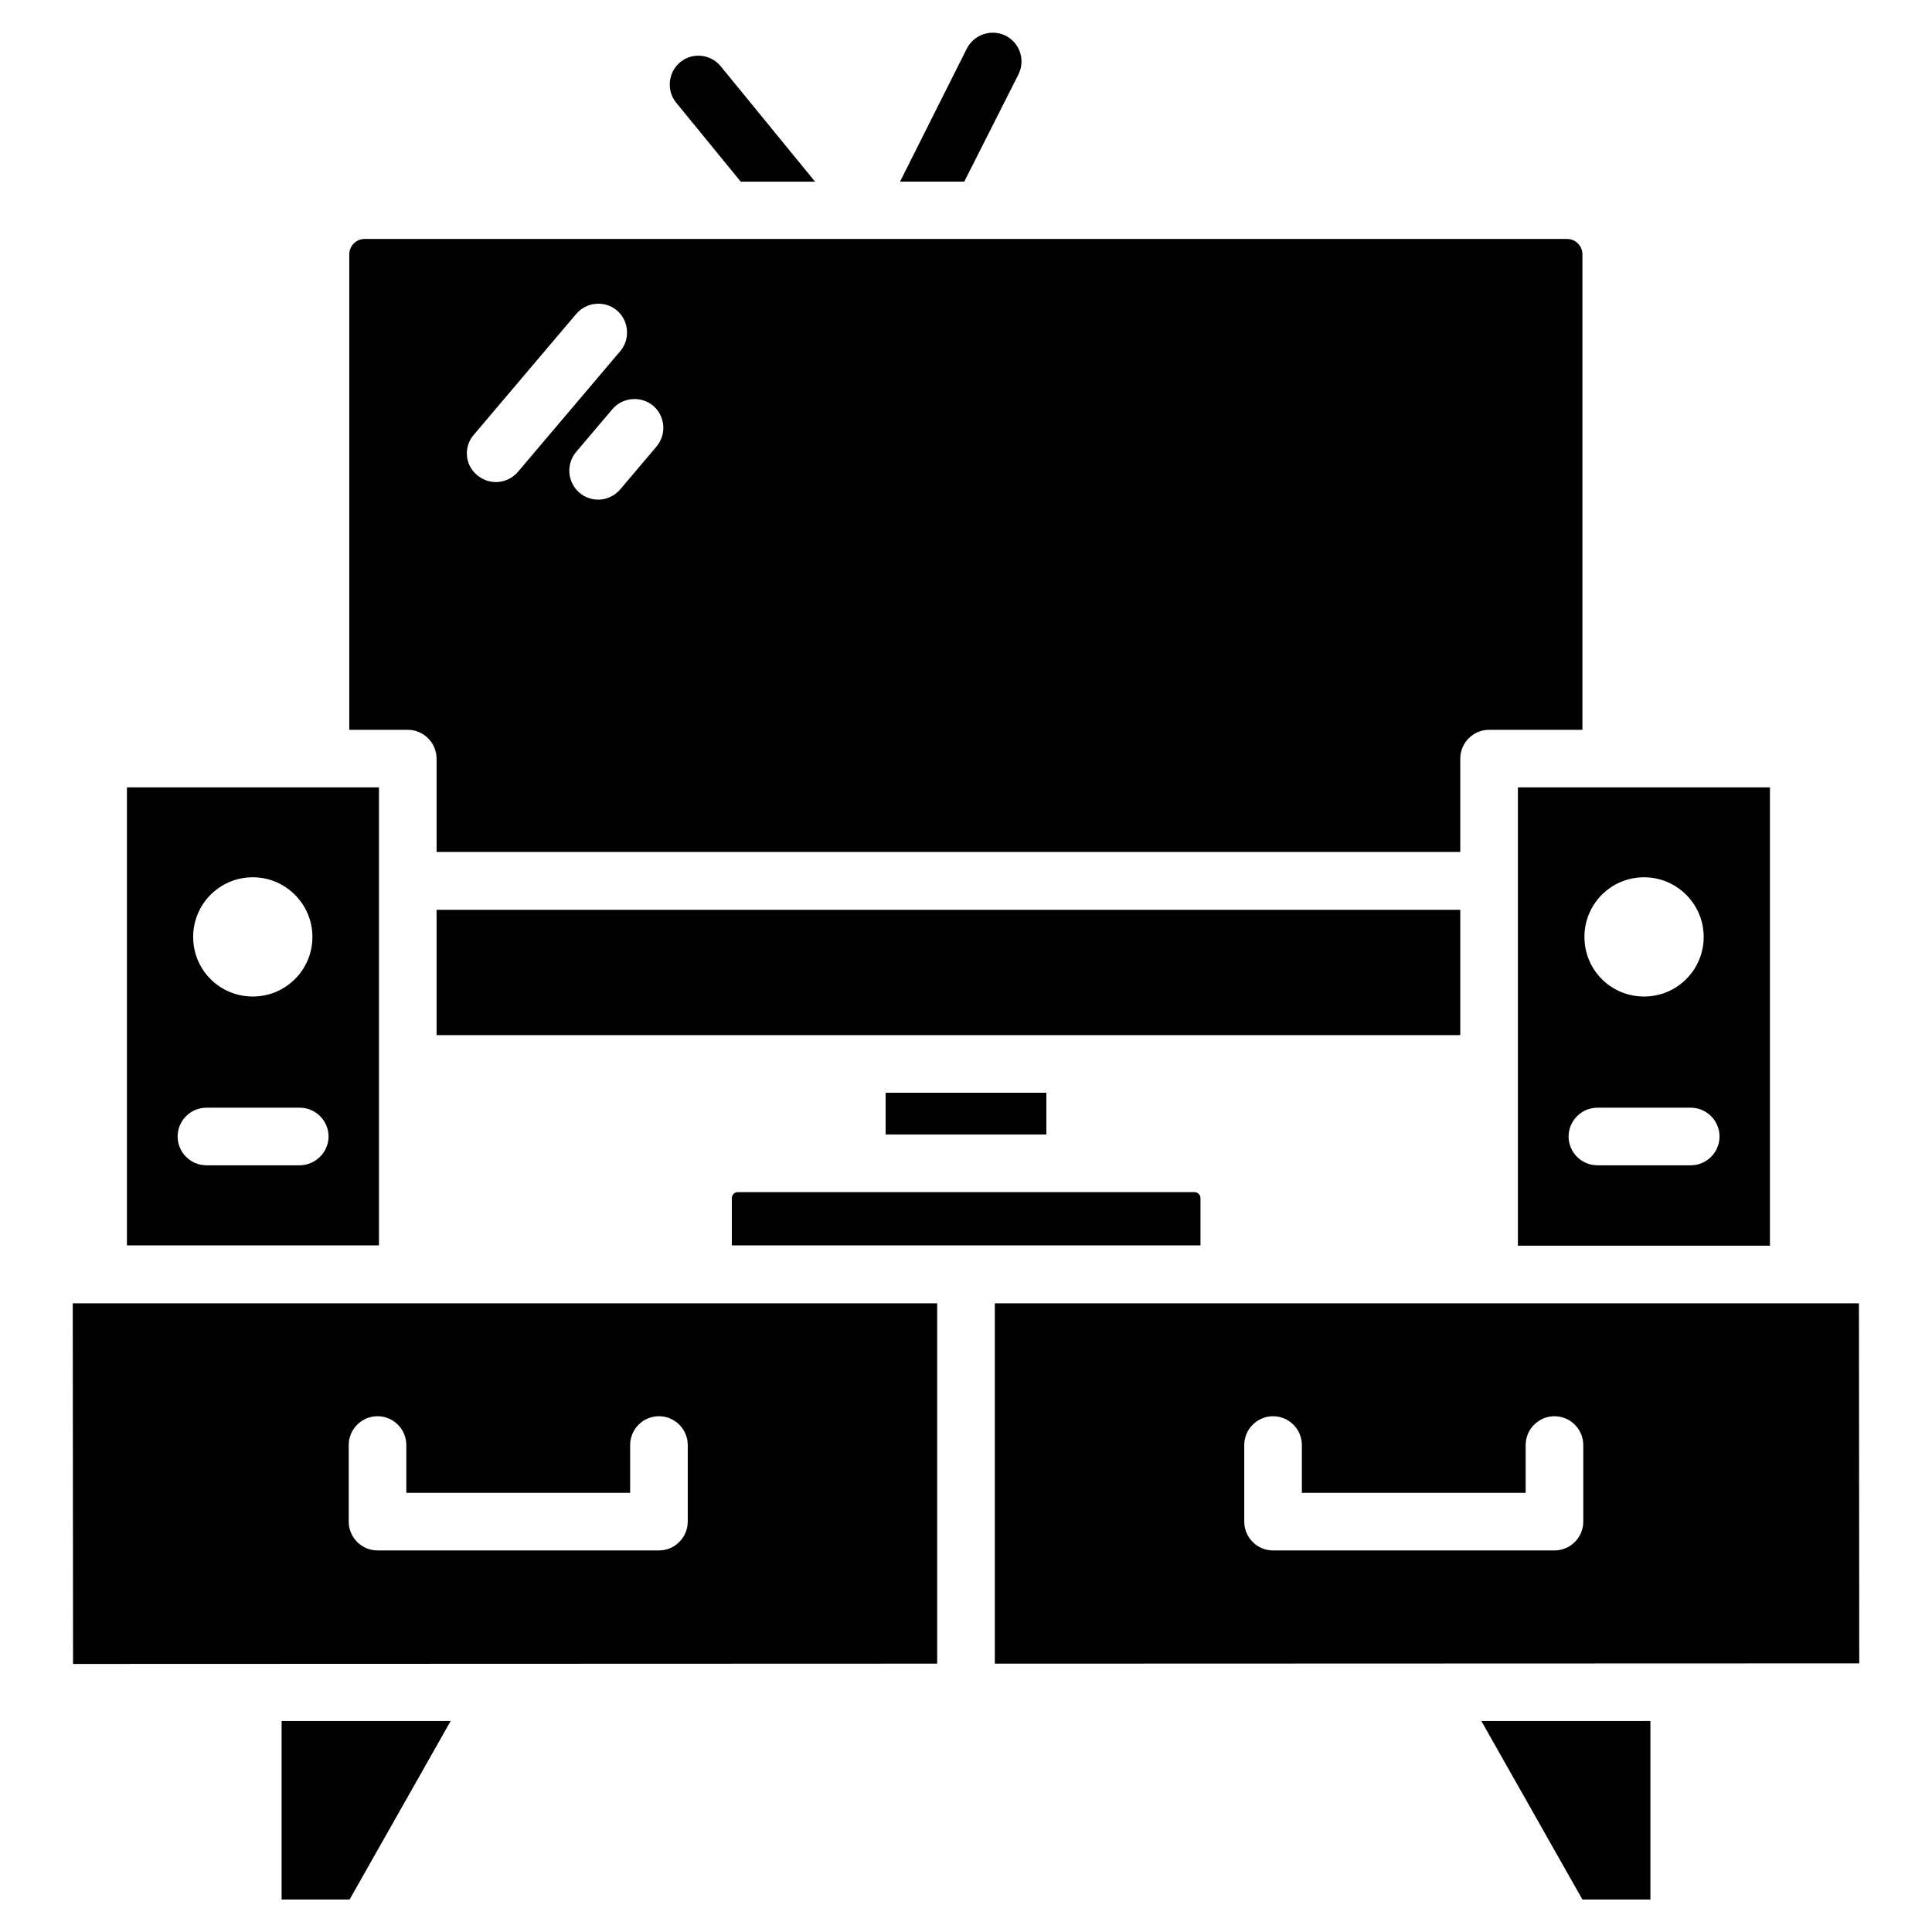
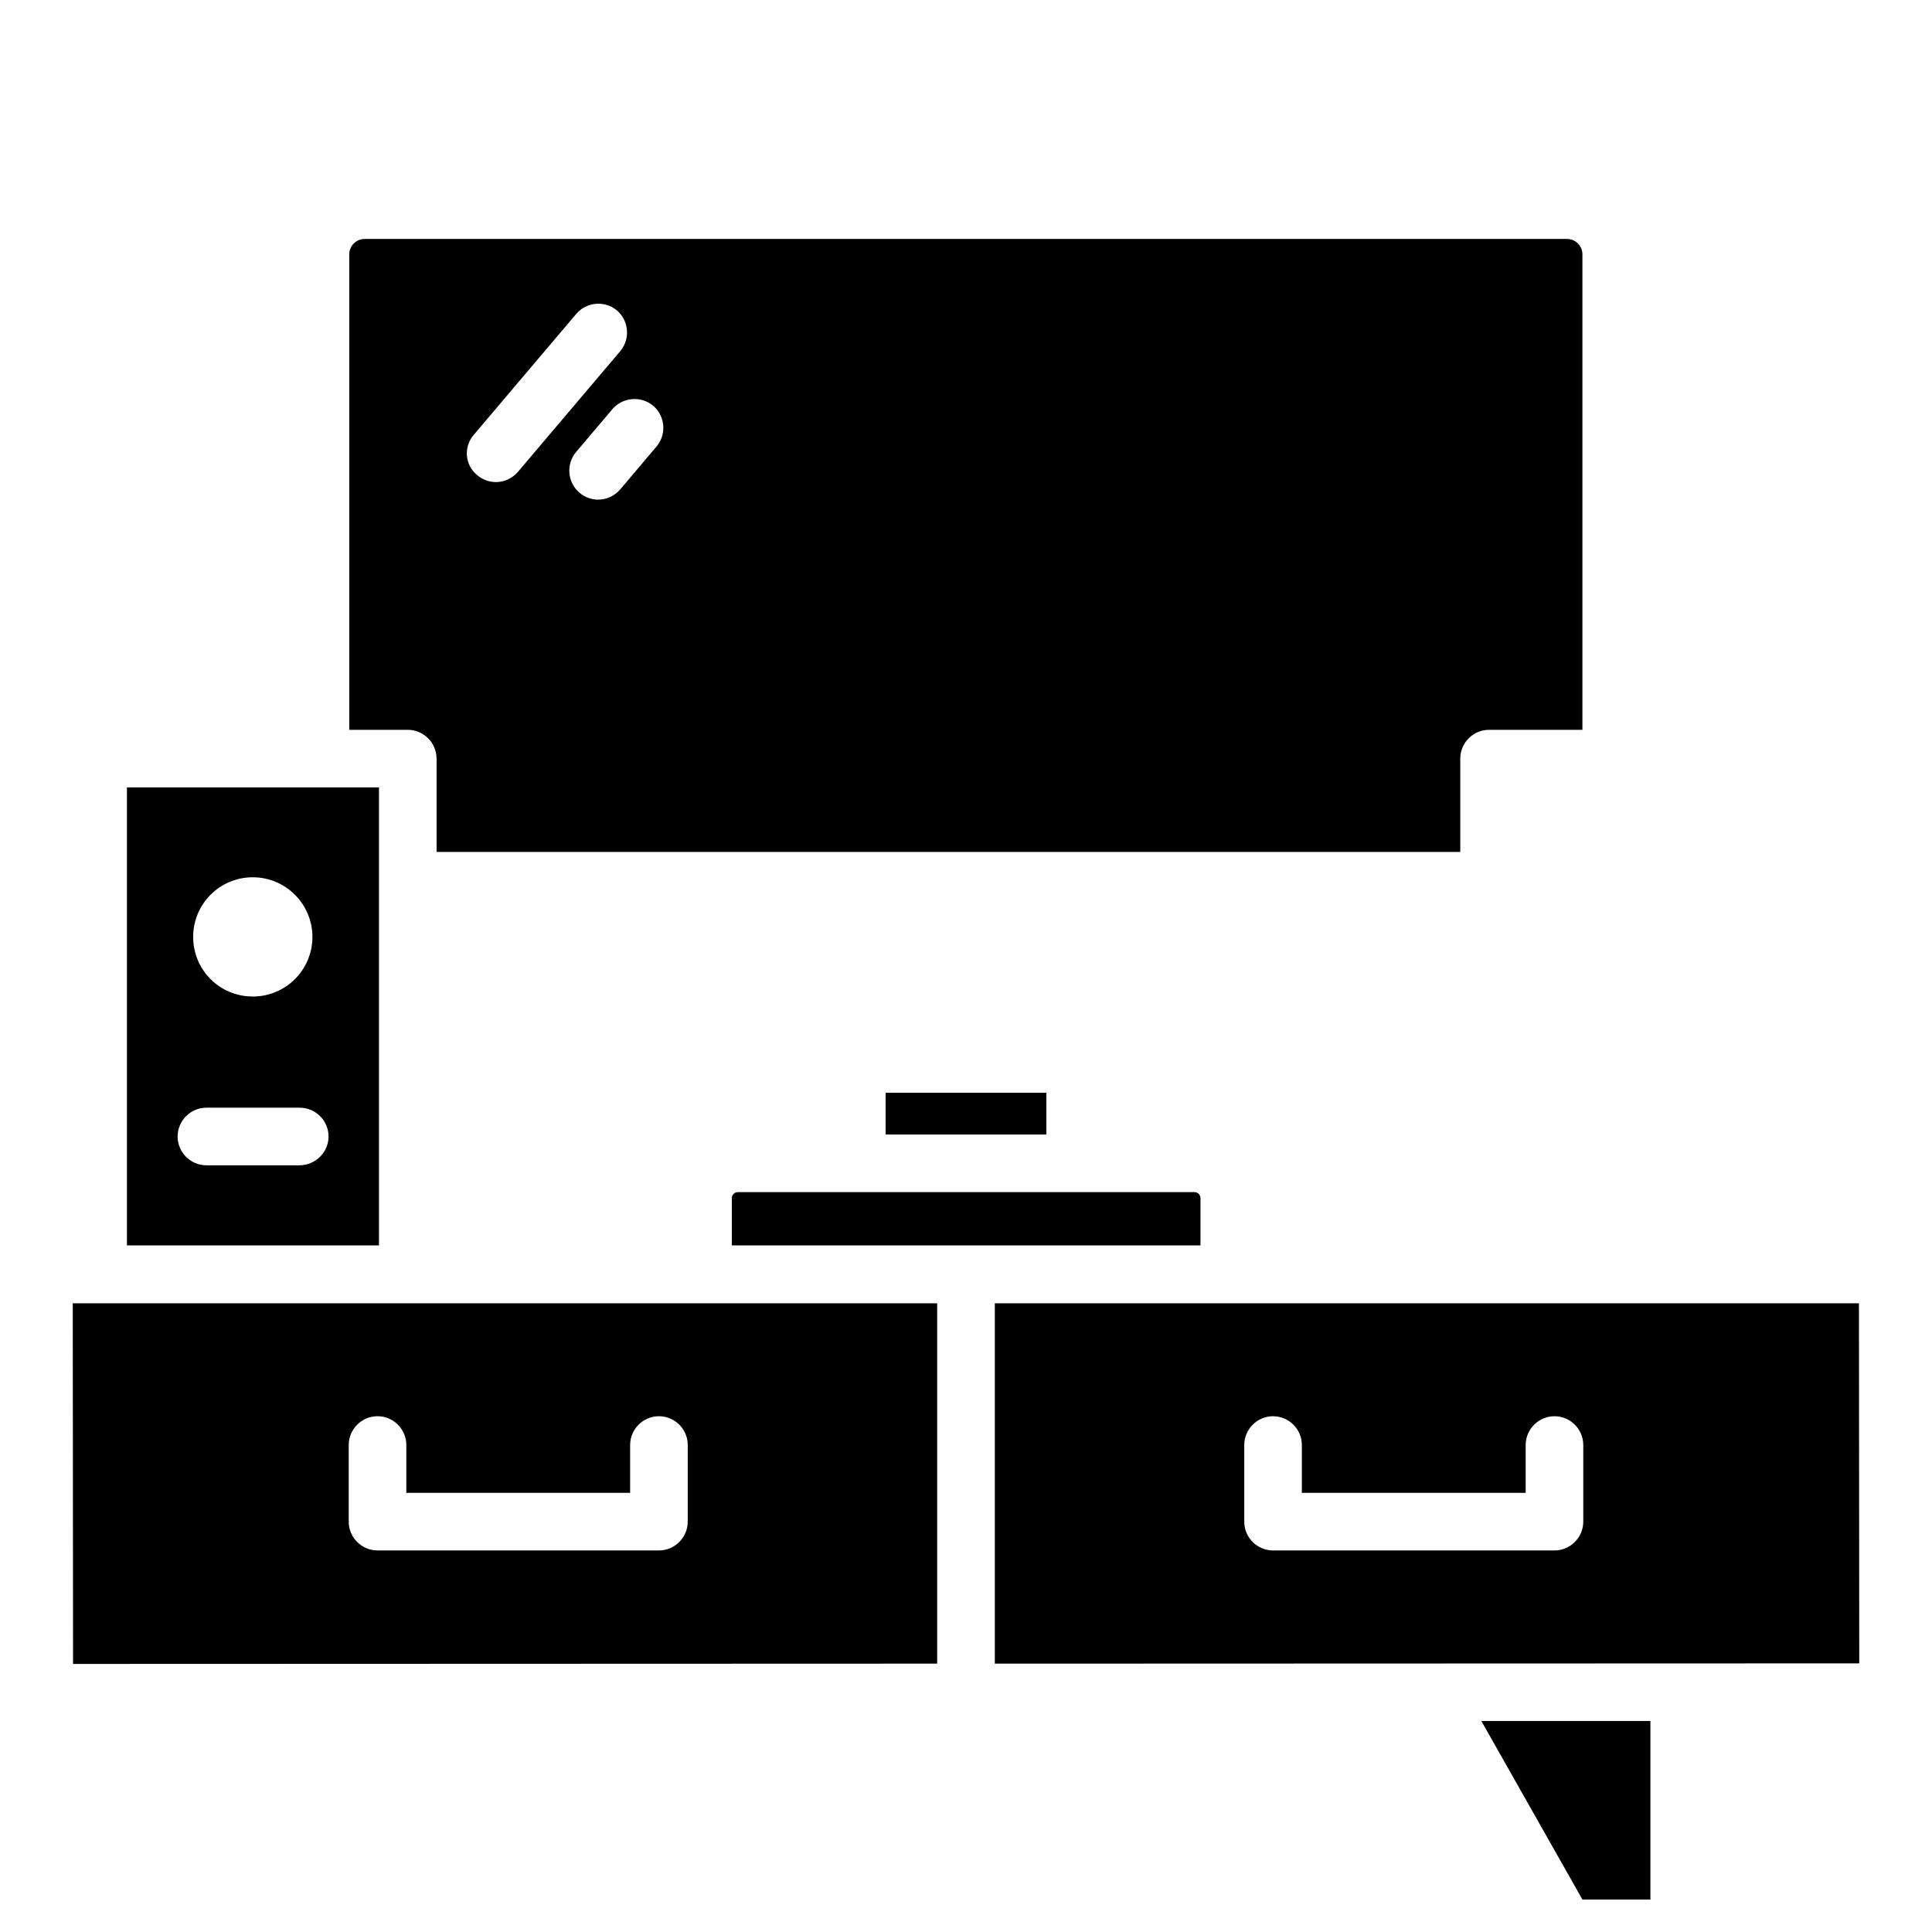
<svg xmlns="http://www.w3.org/2000/svg" fill="#000000" width="800px" height="800px" version="1.1" viewBox="144 144 512 512">
  <g>
-     <path d="m340.3 192.14h19.695l-24.961-30.535c-2.672-3.281-7.481-3.816-10.762-1.145-3.207 2.672-3.742 7.481-1.07 10.762z" />
-     <path d="m413.89 163.74c1.91-3.816 0.383-8.398-3.434-10.305-3.742-1.832-8.32-0.305-10.23 3.434l-17.711 35.266h17.023z" />
    <path d="m337.94 461.52v12.52h124.2v-12.52c0-0.918-0.762-1.602-1.602-1.602h-120.99c-0.918 0-1.605 0.762-1.605 1.602z" />
    <path d="m259.7 345.04v24.734h271.29v-24.734c0-4.199 3.434-7.633 7.633-7.633h24.734v-126.03c0-2.215-1.832-4.047-4.047-4.047h-318.7c-2.215 0-4.047 1.832-4.047 4.047v126.03h15.496c4.199 0 7.633 3.438 7.633 7.637zm57.402-93.512c3.207 2.75 3.586 7.559 0.918 10.762l-9.695 11.449c-1.527 1.754-3.664 2.672-5.801 2.672-1.754 0-3.512-0.609-4.961-1.832-3.207-2.75-3.586-7.559-0.918-10.762l9.695-11.449c2.746-3.129 7.559-3.512 10.762-0.84zm-47.555 7.711 27.176-32.062c2.75-3.207 7.559-3.586 10.762-0.918 3.207 2.75 3.586 7.559 0.918 10.762l-27.176 32.062c-1.527 1.754-3.664 2.672-5.801 2.672-1.754 0-3.512-0.609-4.961-1.832-3.285-2.668-3.668-7.481-0.918-10.684z" />
    <path d="m378.7 433.59h42.594v11.07h-42.594z" />
-     <path d="m259.7 385.11h271.29v33.207h-271.29z" />
-     <path d="m546.26 474.12h66.793v-121.45h-66.793zm33.434-97.633c8.703 0 15.801 7.098 15.801 15.801 0 8.777-7.098 15.801-15.801 15.801-8.777 0-15.801-7.023-15.801-15.801 0-8.703 7.019-15.801 15.801-15.801zm-12.367 61.066h24.734c4.199 0 7.633 3.434 7.633 7.633s-3.434 7.633-7.633 7.633h-24.734c-4.199 0-7.633-3.434-7.633-7.633 0-4.195 3.434-7.633 7.633-7.633z" />
    <path d="m244.43 352.67h-66.793v121.37h66.793zm-33.438 23.816c8.703 0 15.801 7.098 15.801 15.801 0 8.777-7.098 15.801-15.801 15.801-8.777 0-15.801-7.023-15.801-15.801 0-8.703 7.023-15.801 15.801-15.801zm12.367 76.332h-24.656c-4.199 0-7.633-3.434-7.633-7.633s3.434-7.633 7.633-7.633h24.734c4.199 0 7.633 3.434 7.633 7.633s-3.512 7.633-7.711 7.633z" />
    <path d="m636.64 489.39h-229v95.496l229.08-0.078zm-73.055 57.863c0 4.199-3.434 7.633-7.633 7.633h-74.578c-4.199 0-7.633-3.434-7.633-7.633v-20.305c0-4.199 3.434-7.633 7.633-7.633 4.199 0 7.633 3.434 7.633 7.633v12.672h59.312v-12.672c0-4.199 3.434-7.633 7.633-7.633s7.633 3.434 7.633 7.633z" />
    <path d="m563.36 647.4h18.016v-47.328h-44.809z" />
    <path d="m163.36 584.96 229-0.078v-95.492h-229.08zm73.055-58.016c0-4.199 3.434-7.633 7.633-7.633s7.633 3.434 7.633 7.633v12.672h59.312v-12.672c0-4.199 3.434-7.633 7.633-7.633s7.633 3.434 7.633 7.633v20.305c0 4.199-3.434 7.633-7.633 7.633h-74.578c-4.199 0-7.633-3.434-7.633-7.633z" />
-     <path d="m218.63 647.4h18.012l26.797-47.328h-44.809z" />
  </g>
</svg>